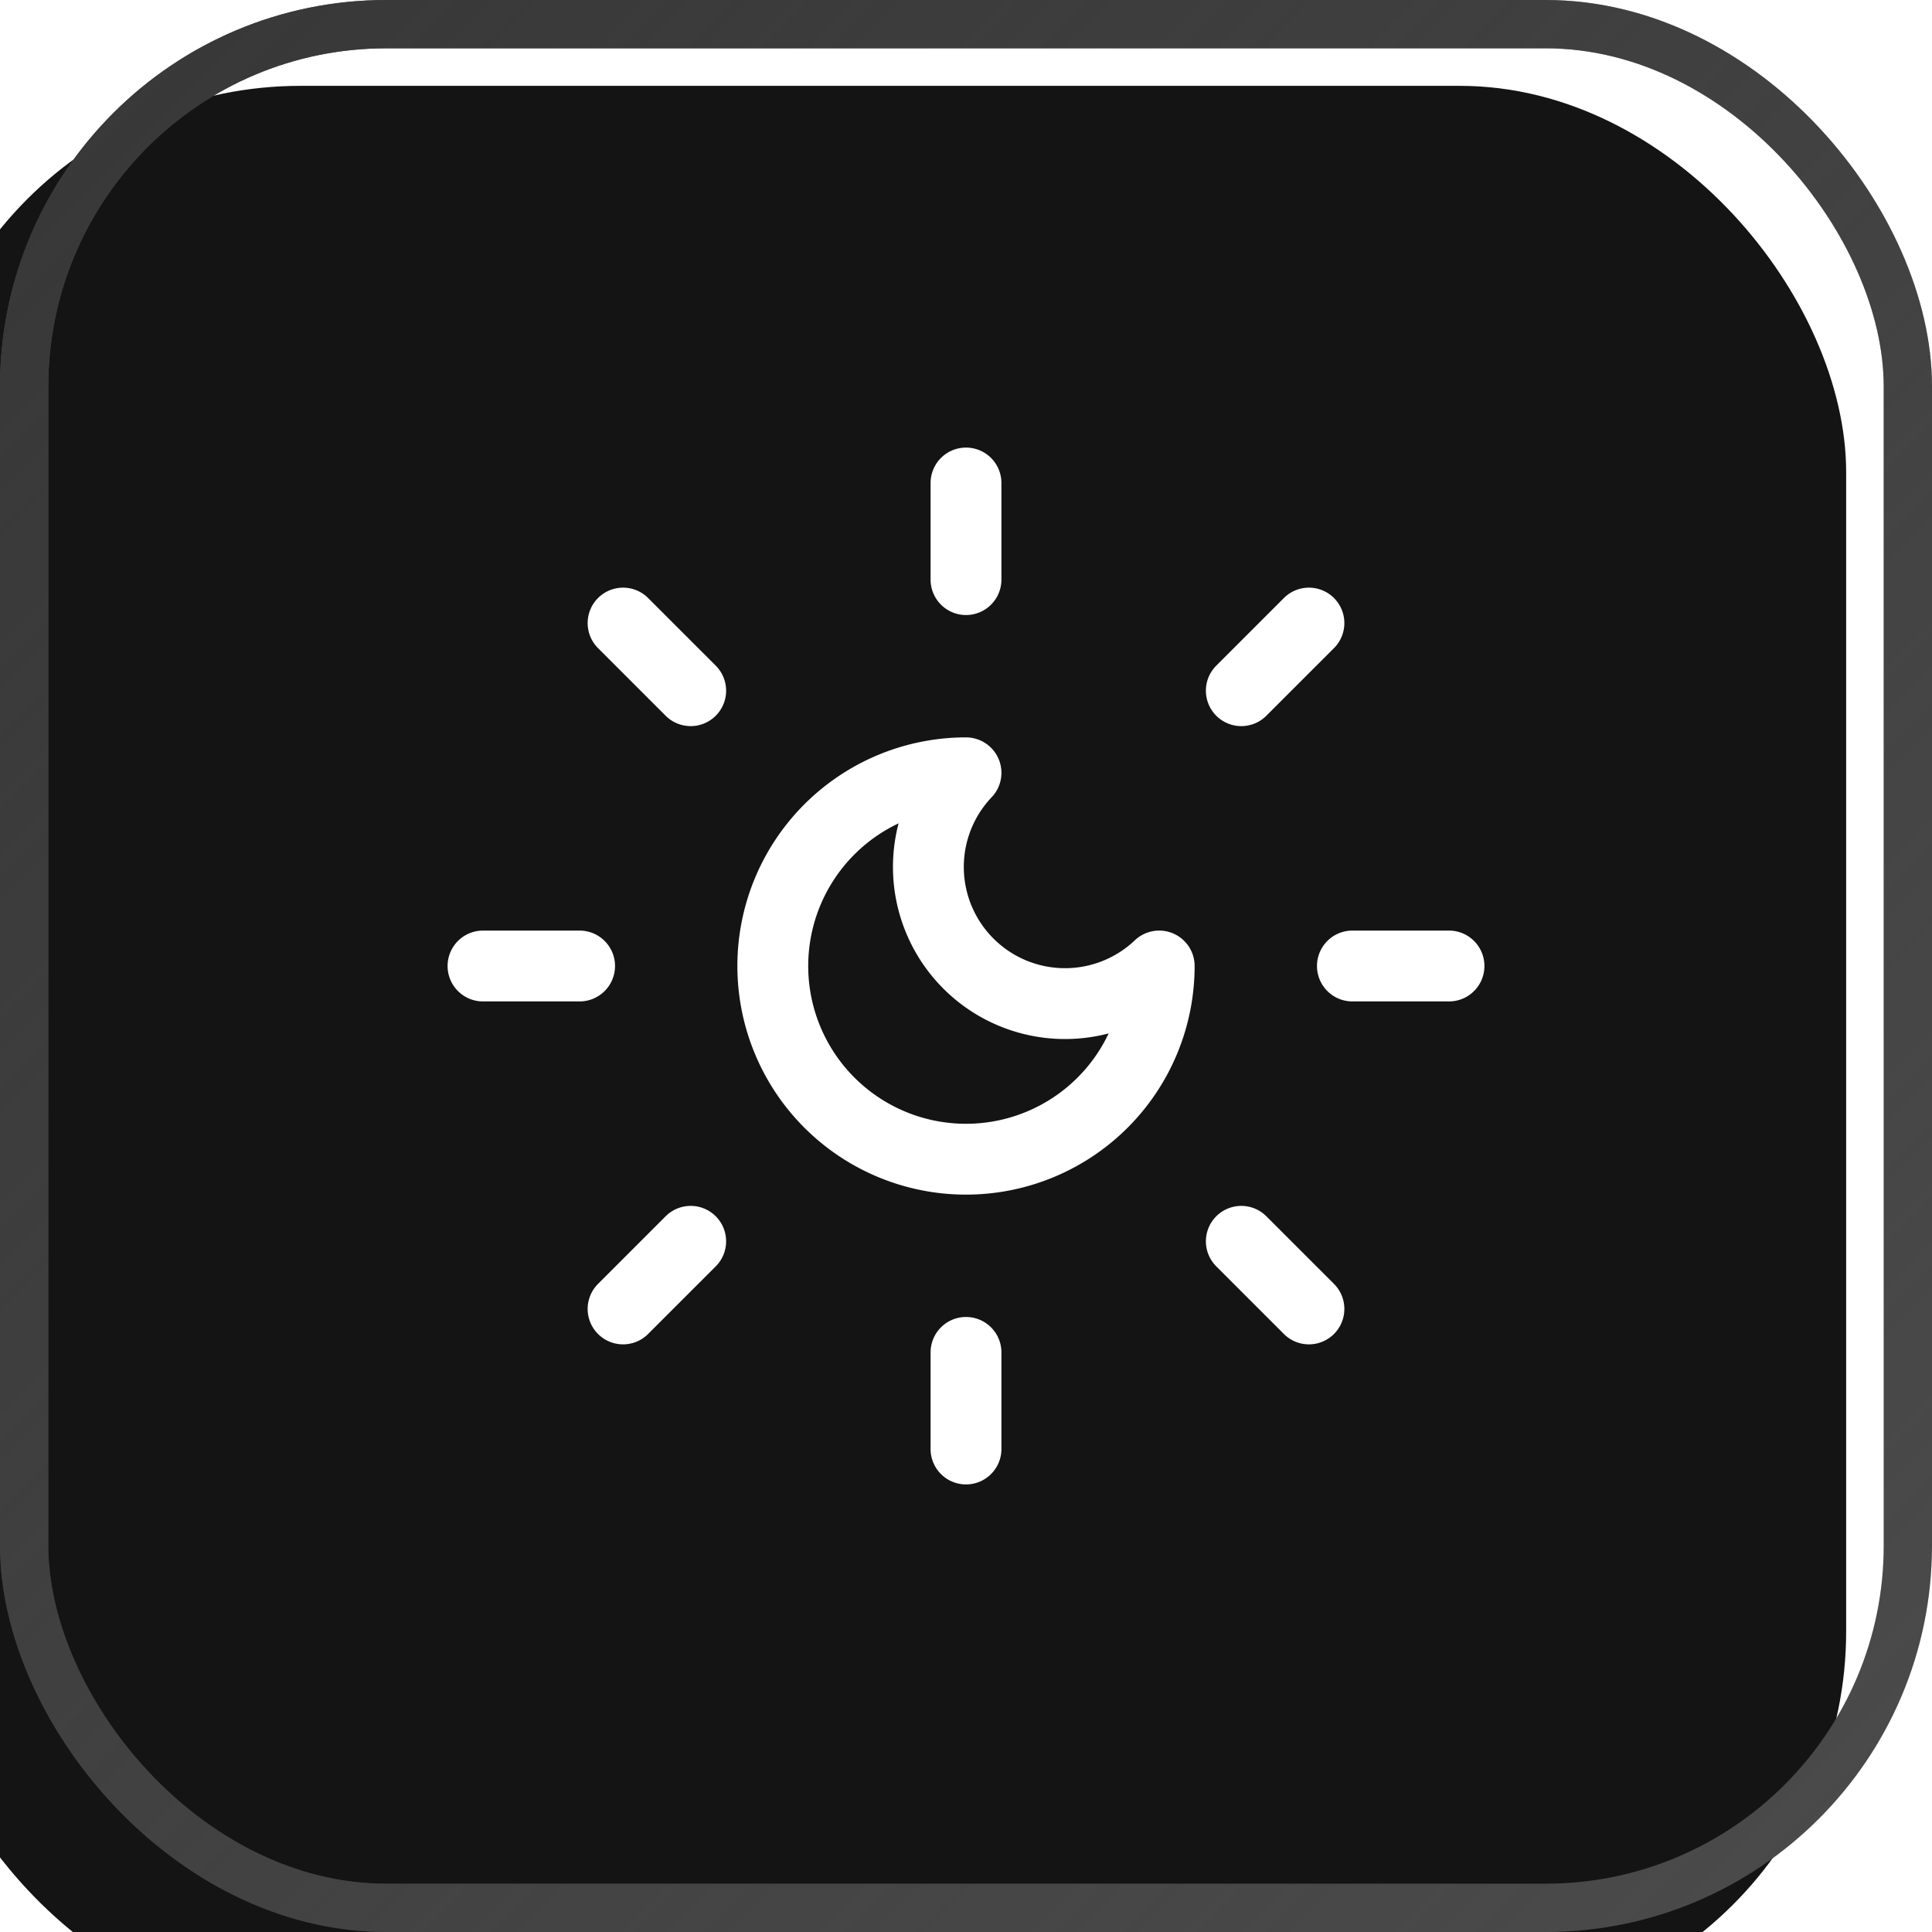
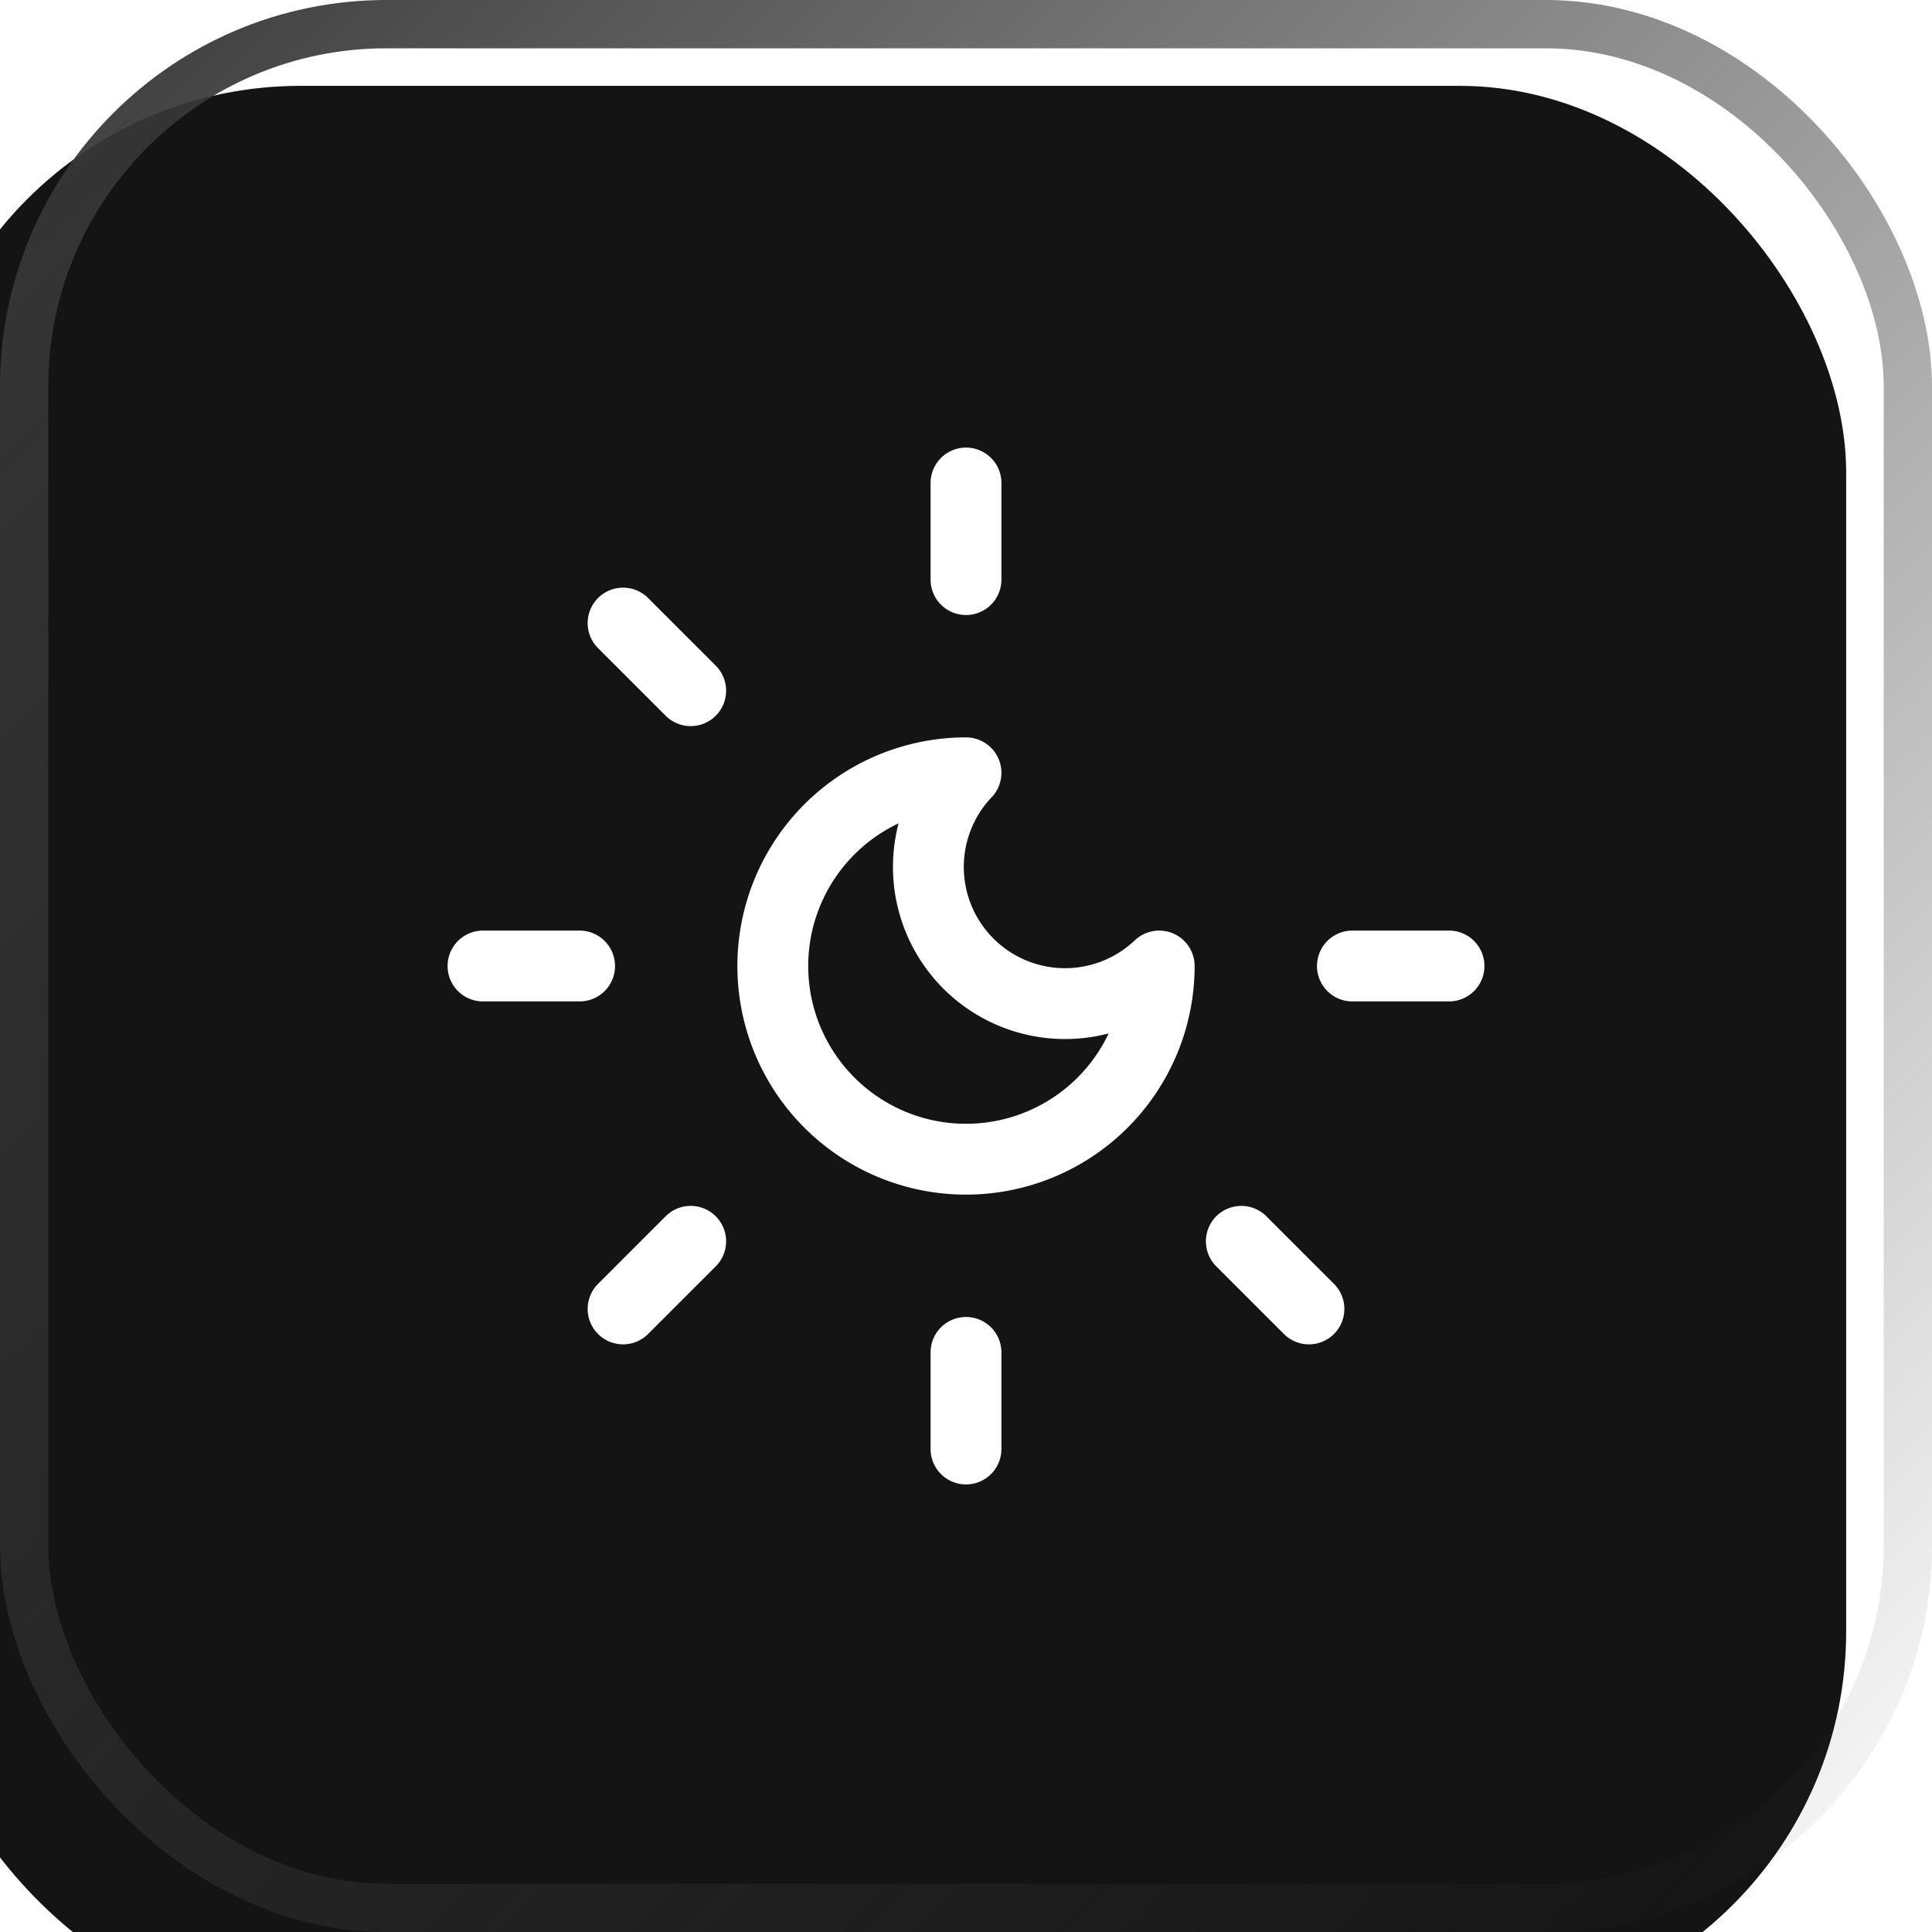
<svg xmlns="http://www.w3.org/2000/svg" width="30" height="30" fill="none">
  <g filter="url(#a)">
    <rect width="30" height="30" fill="#141414" rx="6" />
  </g>
-   <rect width="29.25" height="29.25" x=".375" y=".375" stroke="#4B4B4B" stroke-width=".75" rx="5.625" />
  <rect width="29.25" height="29.25" x=".375" y=".375" stroke="url(#b)" stroke-width=".75" rx="5.625" />
-   <path stroke="#fff" stroke-linecap="round" stroke-linejoin="round" stroke-width="1.1" d="M15 12a2.122 2.122 0 0 0 3 3 3 3 0 1 1-3-3zm0-4.5V9m0 12v1.5M9.675 9.675l1.05 1.05m8.55 8.55 1.05 1.05M7.5 15H9m12 0h1.5m-11.775 4.275-1.05 1.05m10.65-10.65-1.05 1.05" />
+   <path stroke="#fff" stroke-linecap="round" stroke-linejoin="round" stroke-width="1.1" d="M15 12a2.122 2.122 0 0 0 3 3 3 3 0 1 1-3-3zm0-4.5V9m0 12v1.5M9.675 9.675l1.05 1.05m8.55 8.55 1.05 1.05M7.5 15H9m12 0h1.5m-11.775 4.275-1.05 1.05" />
  <defs>
    <linearGradient id="b" x1="0" x2="30" y1="0" y2="30" gradientUnits="userSpaceOnUse">
      <stop stop-color="#373737" />
      <stop offset="1" stop-color="#373737" stop-opacity="0" />
    </linearGradient>
    <filter id="a" width="31.333" height="31.333" x="-1.333" y="0" color-interpolation-filters="sRGB" filterUnits="userSpaceOnUse">
      <feFlood flood-opacity="0" result="BackgroundImageFix" />
      <feBlend in="SourceGraphic" in2="BackgroundImageFix" result="shape" />
      <feColorMatrix in="SourceAlpha" result="hardAlpha" values="0 0 0 0 0 0 0 0 0 0 0 0 0 0 0 0 0 0 127 0" />
      <feOffset dx="-1.333" dy="1.333" />
      <feGaussianBlur stdDeviation="2.25" />
      <feComposite in2="hardAlpha" k2="-1" k3="1" operator="arithmetic" />
      <feColorMatrix values="0 0 0 0 1 0 0 0 0 1 0 0 0 0 1 0 0 0 0.25 0" />
      <feBlend in2="shape" result="effect1_innerShadow_665_175" />
    </filter>
  </defs>
</svg>